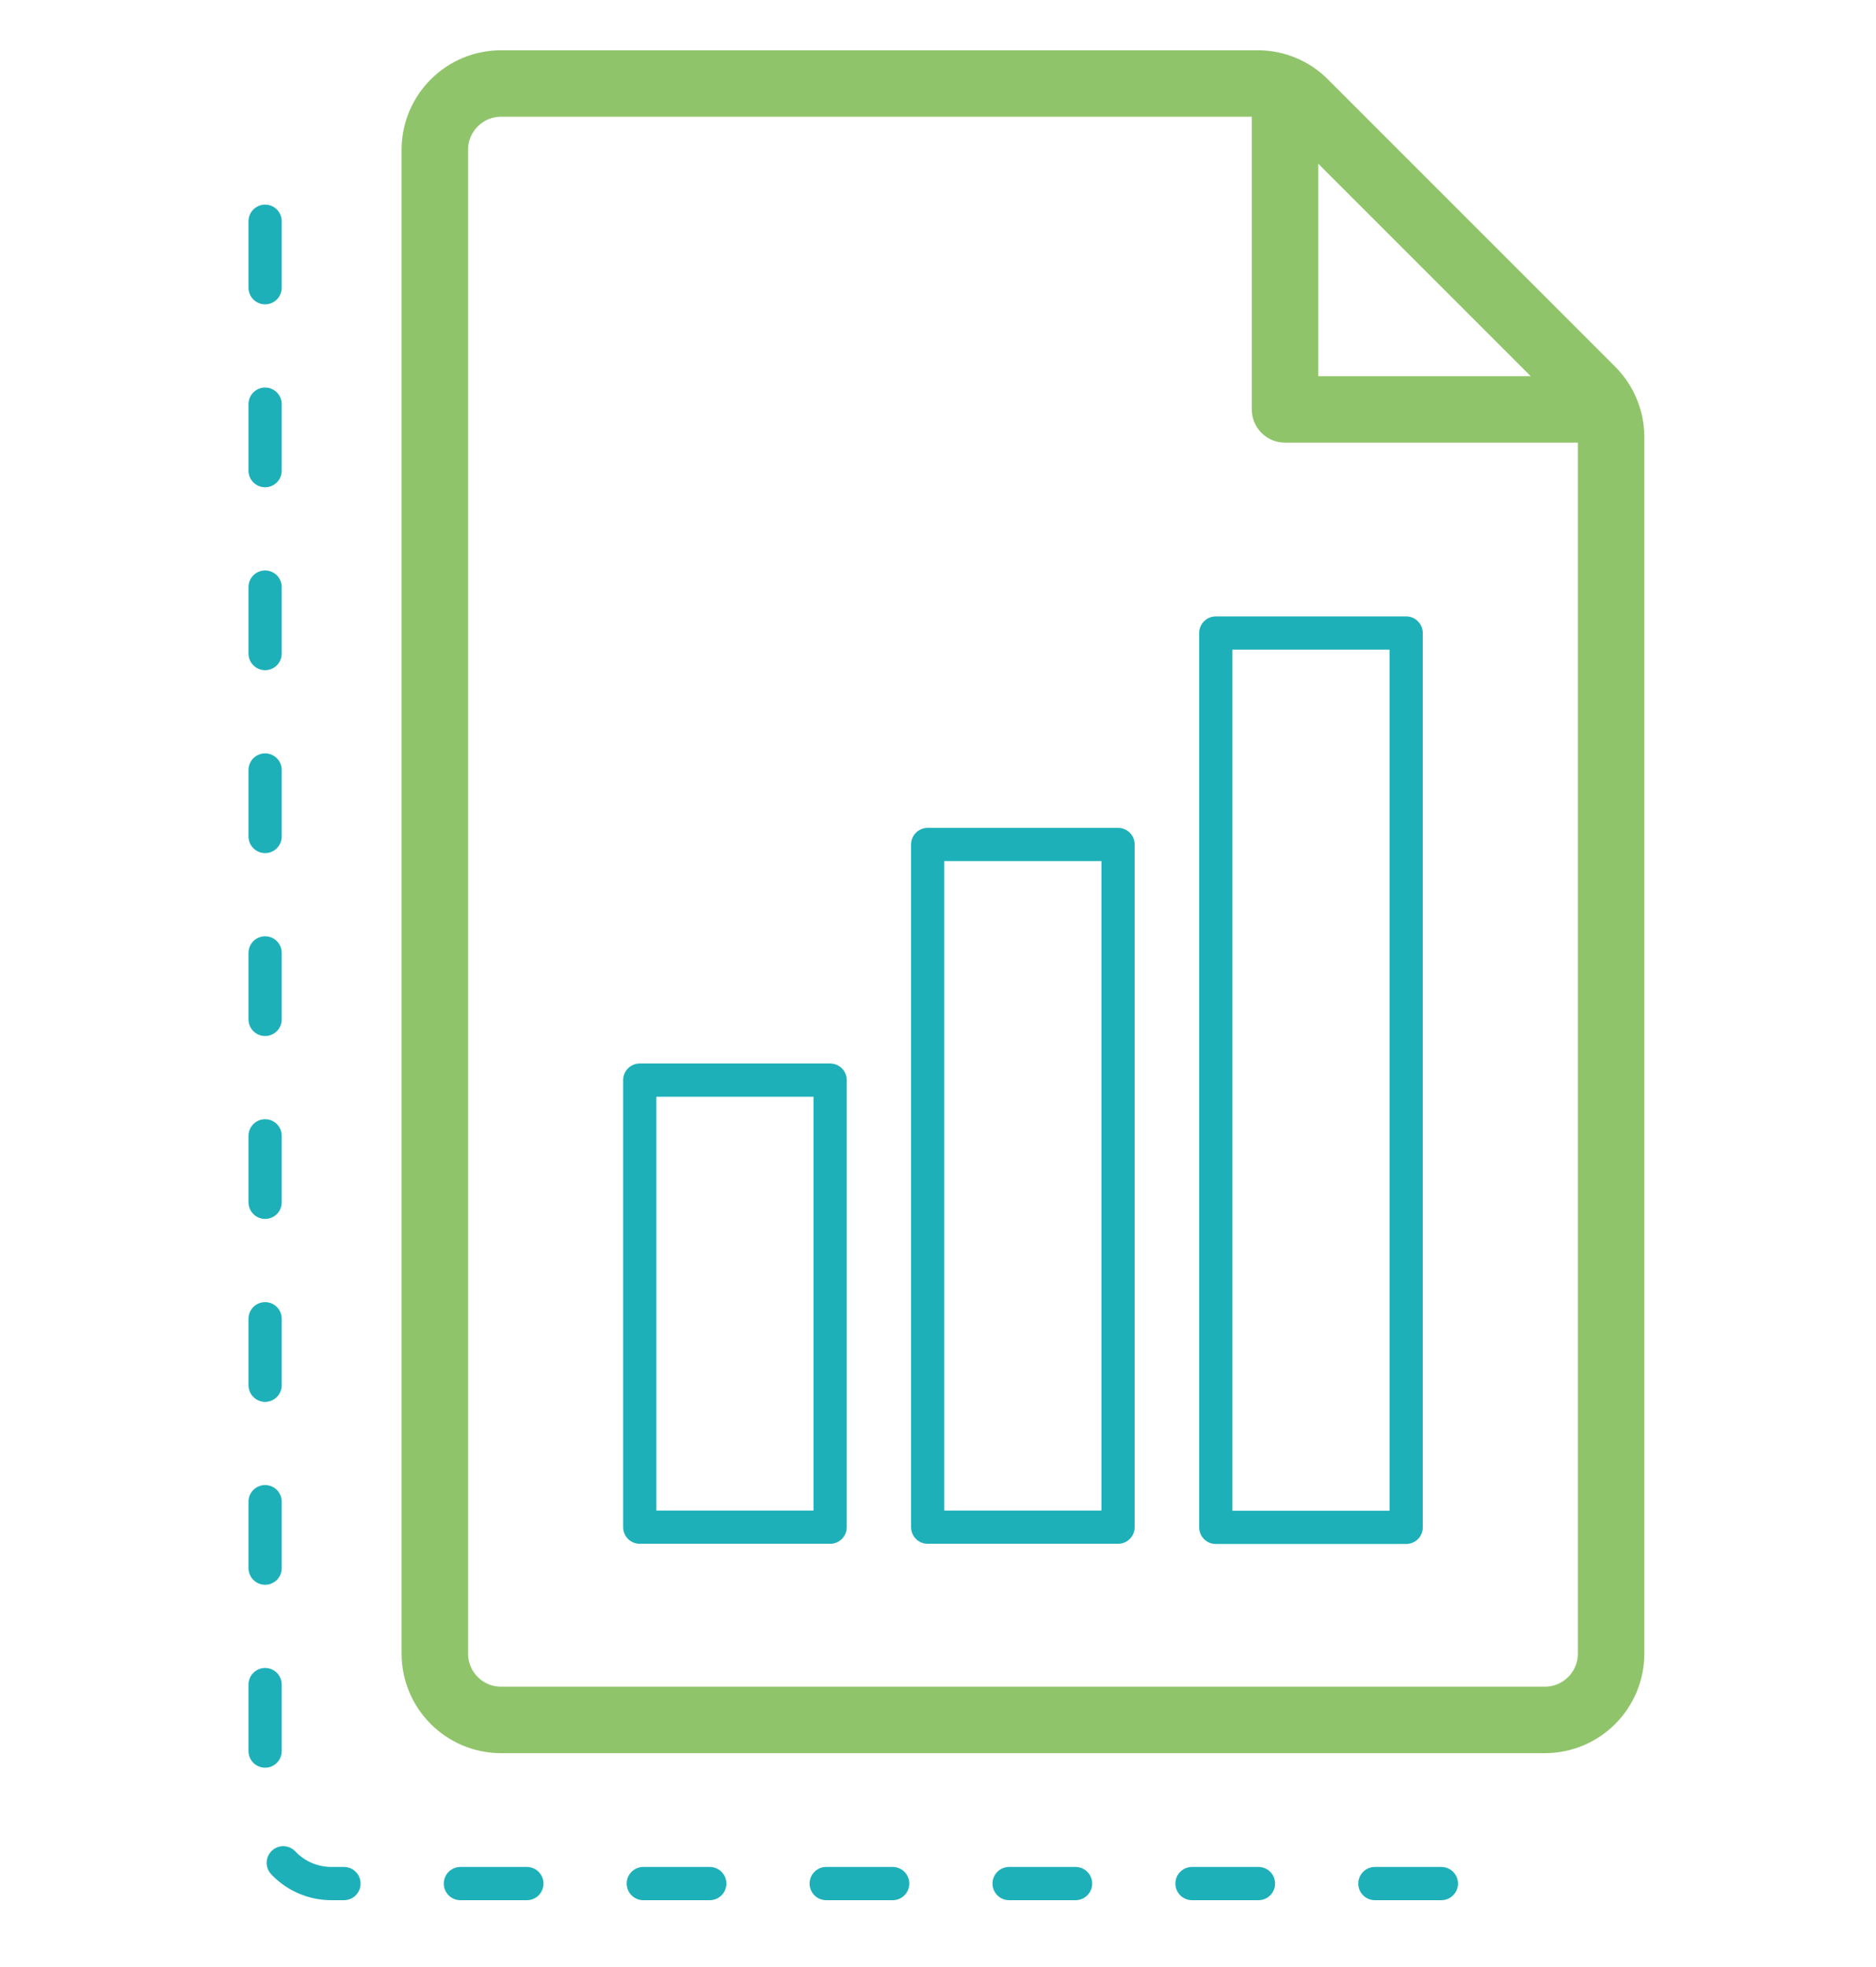
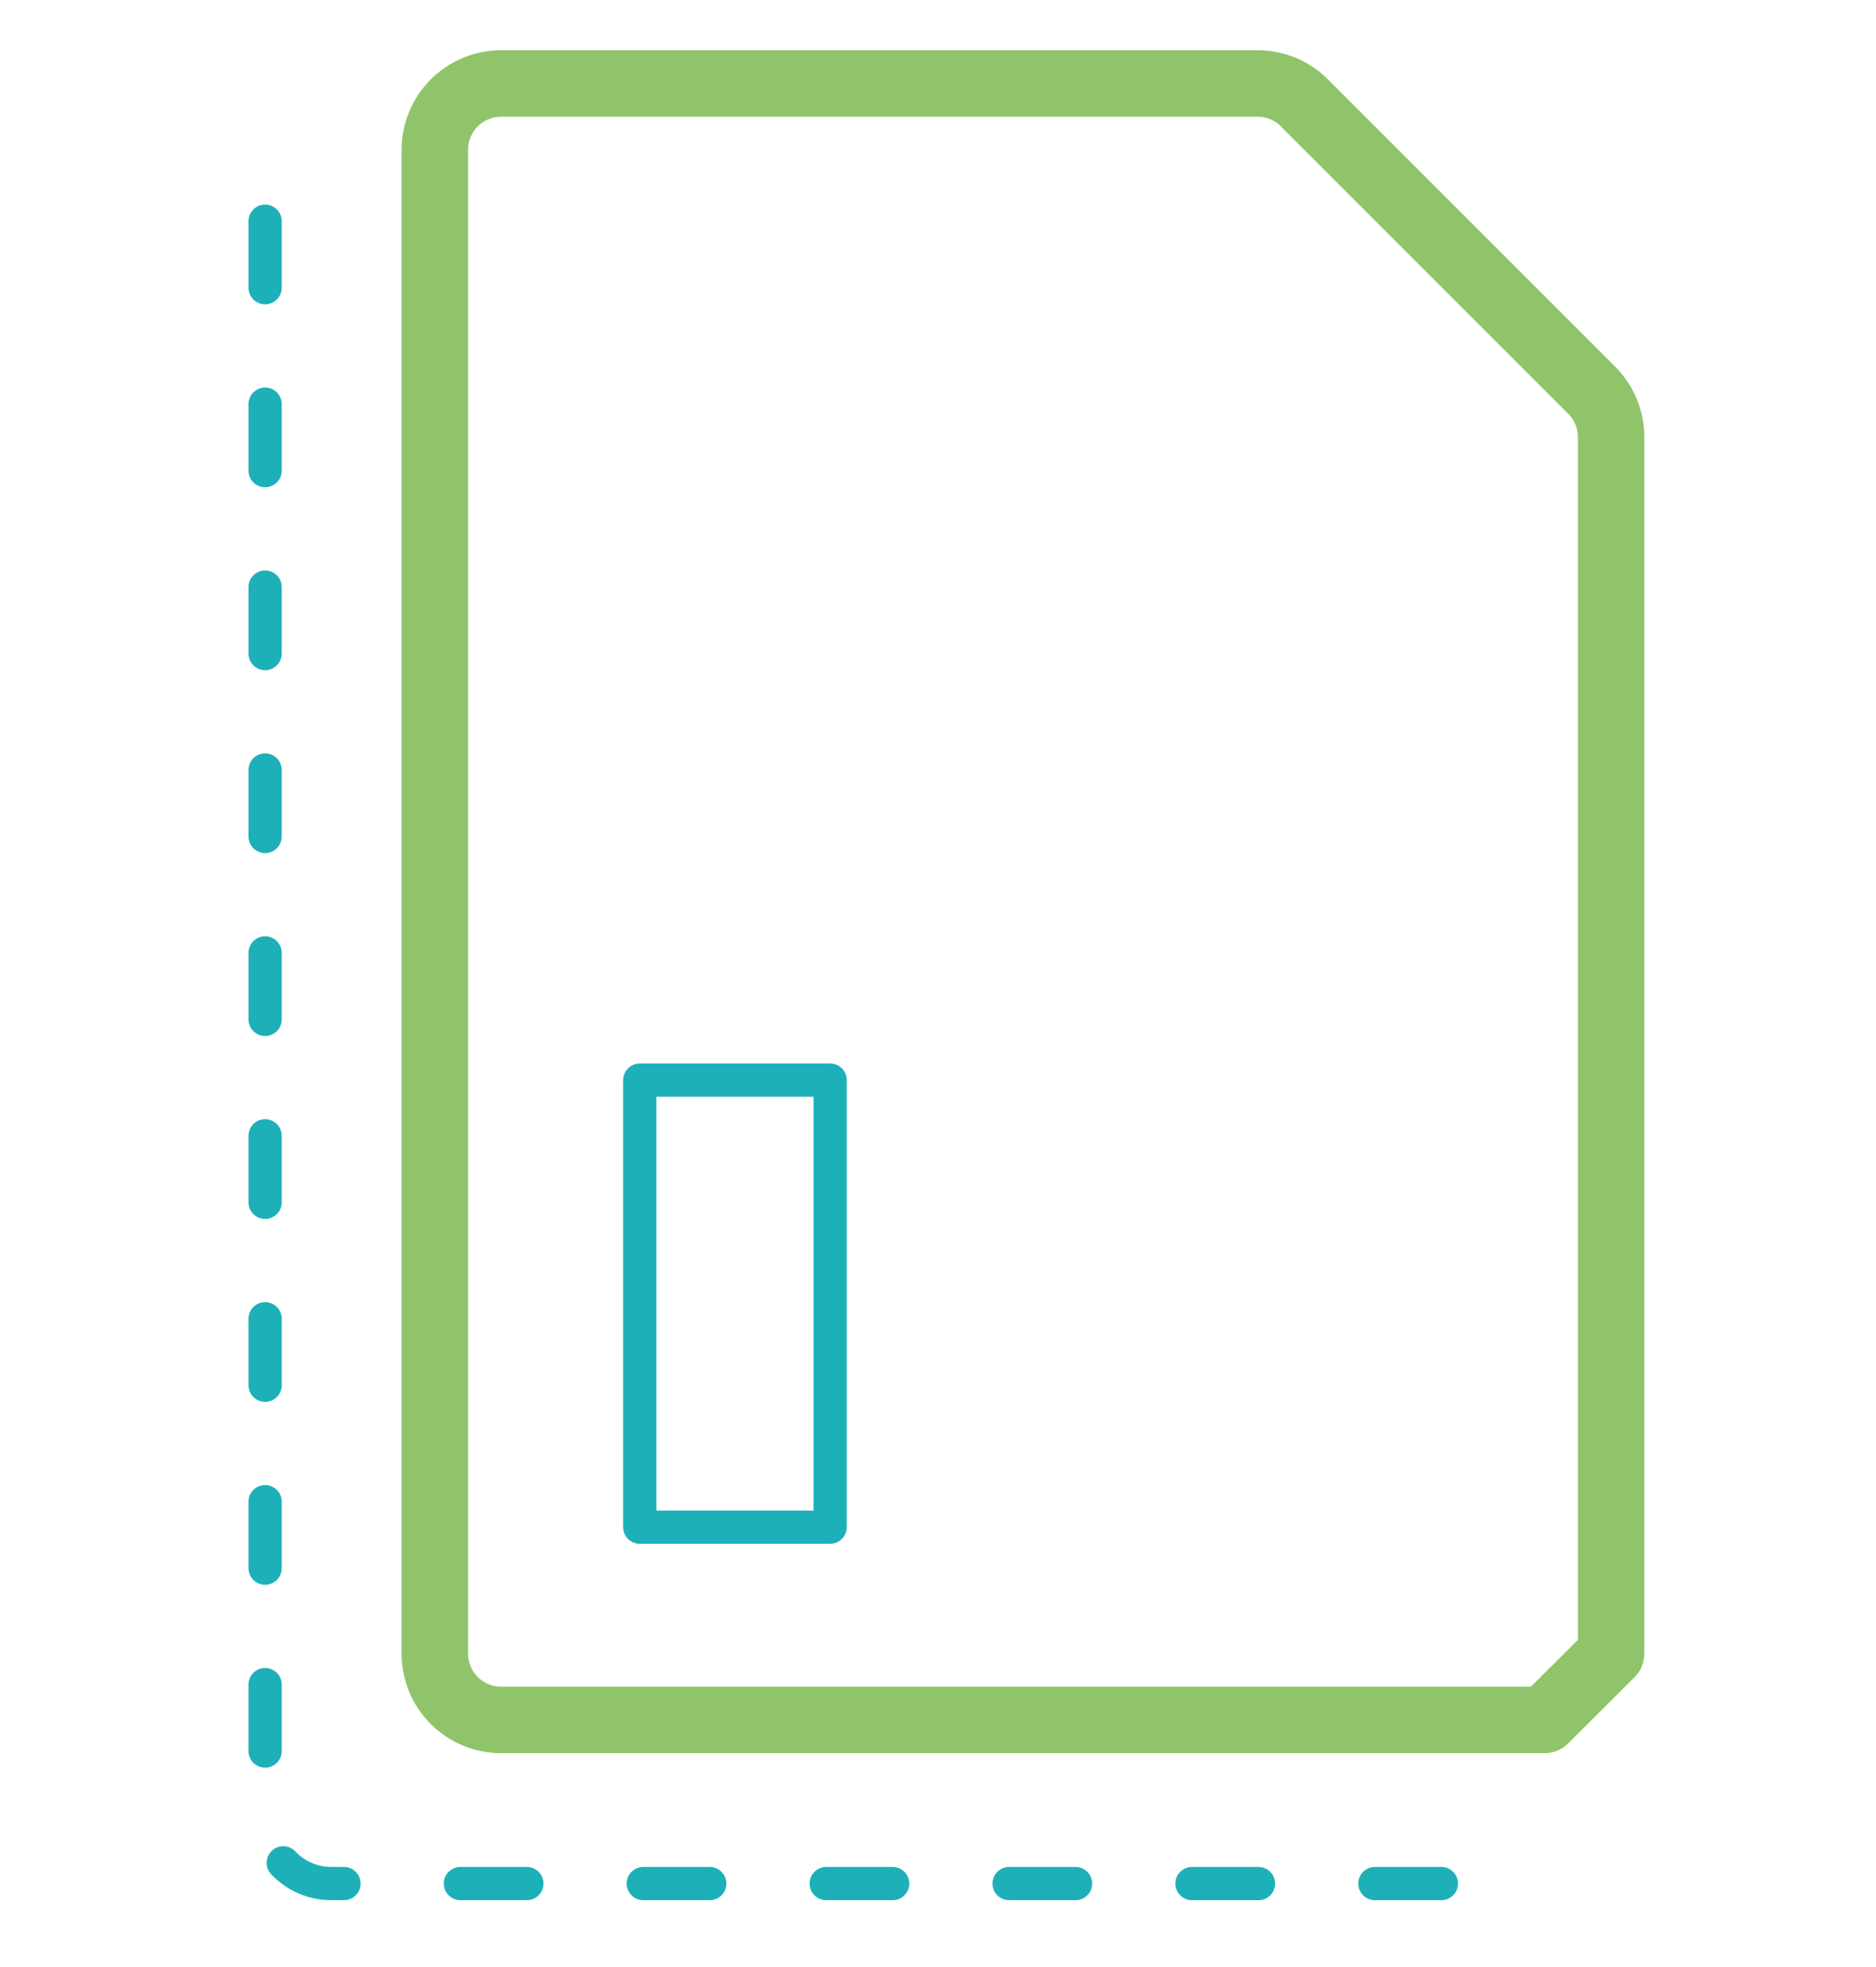
<svg xmlns="http://www.w3.org/2000/svg" id="Layer_1" width="33.65mm" height="35.28mm" viewBox="0 0 95.39 100">
  <defs>
    <style>.cls-1{stroke:#90c46b;stroke-width:3.38px;}.cls-1,.cls-2,.cls-3{fill:none;stroke-linecap:round;stroke-linejoin:round;}.cls-2{stroke-dasharray:0 0 3.38 5.92;}.cls-2,.cls-3{stroke:#1eb0b9;stroke-width:1.69px;}</style>
  </defs>
  <g>
-     <path class="cls-1" d="M78.54,87.44H25.48c-1.86,0-3.37-1.51-3.37-3.37V7.61c0-1.86,1.51-3.37,3.37-3.37H63.95c.89,0,1.75,.35,2.38,.99l14.6,14.6c.63,.63,.99,1.49,.99,2.38v61.86c0,1.86-1.51,3.37-3.37,3.37Z" />
-     <polyline class="cls-1" points="81.21 20.81 65.34 20.81 65.34 4.94" />
+     <path class="cls-1" d="M78.54,87.44H25.48c-1.86,0-3.37-1.51-3.37-3.37V7.61c0-1.86,1.51-3.37,3.37-3.37H63.95c.89,0,1.75,.35,2.38,.99l14.6,14.6c.63,.63,.99,1.49,.99,2.38v61.86Z" />
  </g>
  <path class="cls-2" d="M73.29,95.76H16.85c-1.86,0-3.37-1.51-3.37-3.37V7.47" />
  <g>
    <rect class="cls-3" x="32.53" y="54.91" width="9.68" height="22.73" />
-     <rect class="cls-3" x="47.17" y="42.93" width="9.68" height="34.71" />
-     <rect class="cls-3" x="61.82" y="32.18" width="9.68" height="45.47" />
  </g>
</svg>